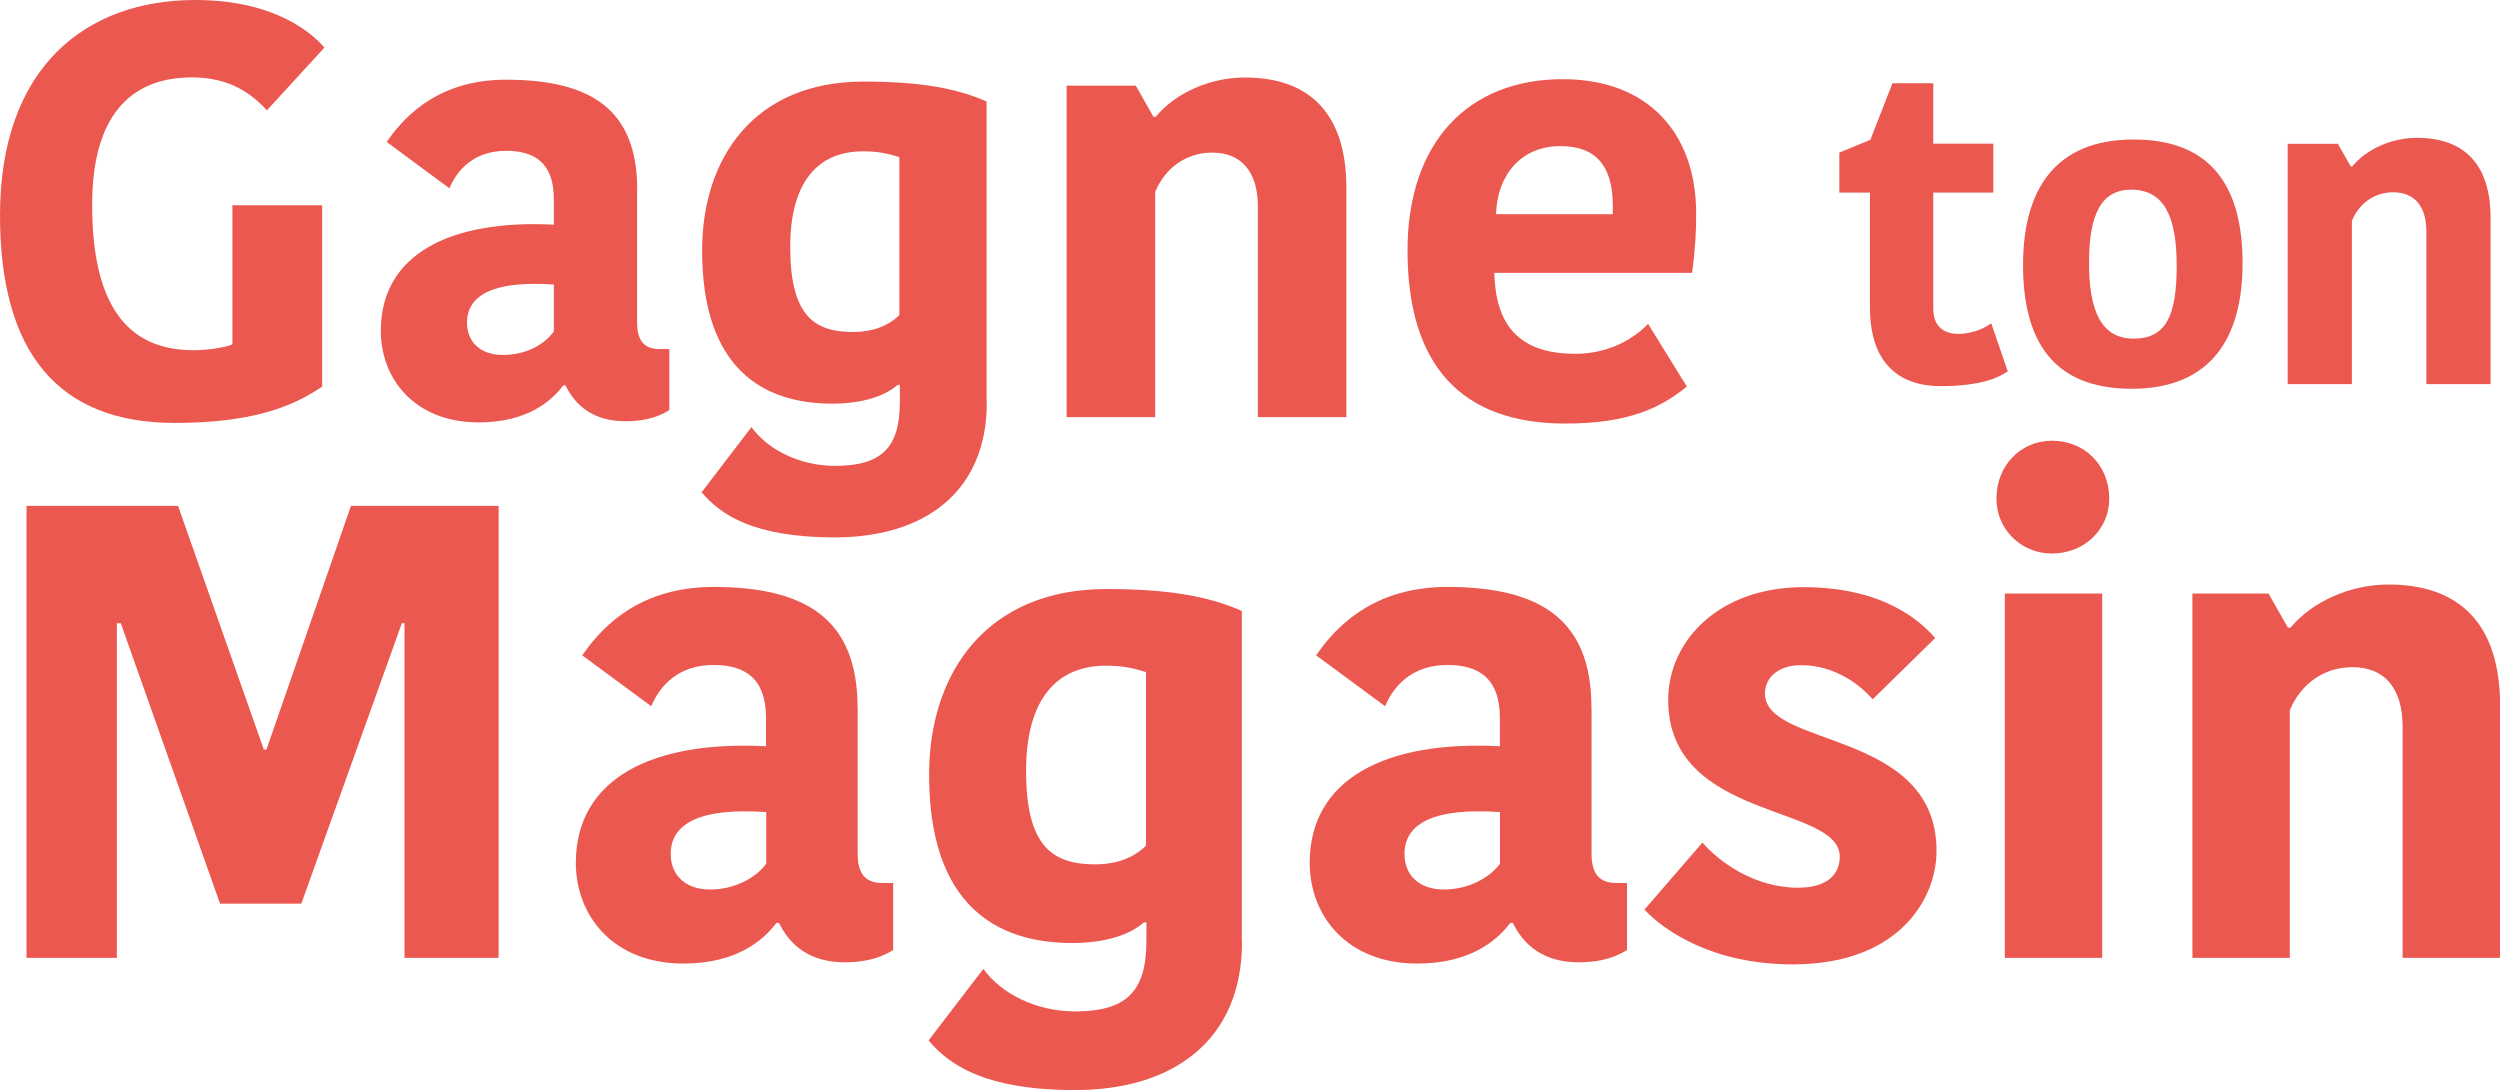
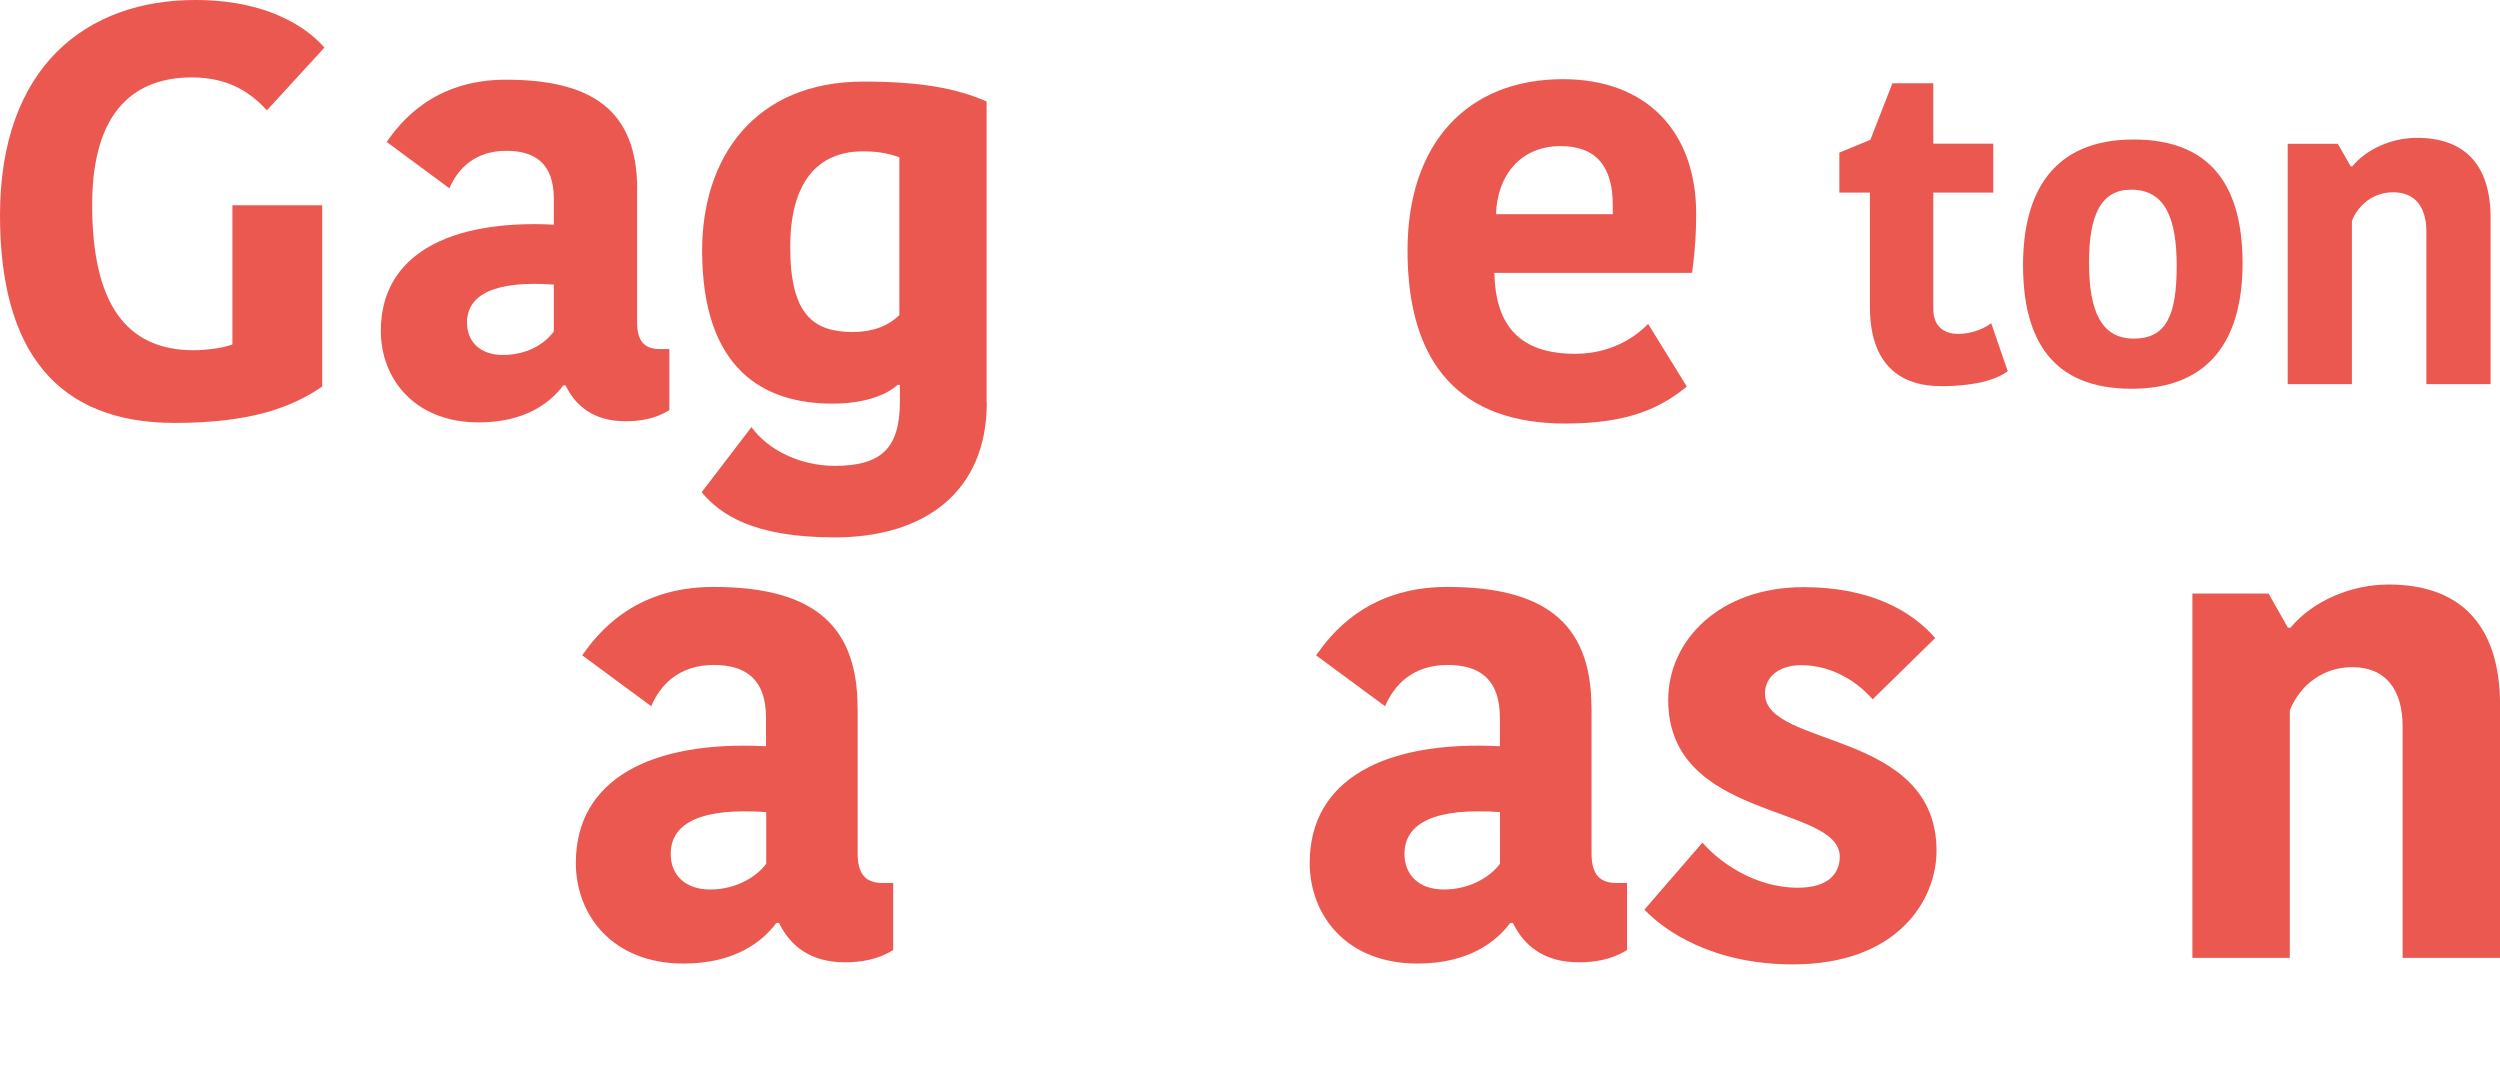
<svg xmlns="http://www.w3.org/2000/svg" id="Calque_2" viewBox="0 0 238.7 104.08">
  <g id="Calque_1-2" data-name="Calque_1">
    <g>
      <g>
        <path d="M30.98,4.54l-5.49,5.99c-1.46-1.57-3.53-3.14-7.17-3.14-5.15,0-9.52,2.86-9.52,12.16s3.14,13.89,9.69,13.89c1.18,0,2.91-.22,3.7-.56v-13.28h8.57v17.31c-2.86,1.96-6.78,3.47-14.06,3.47C5.55,40.39,0,33.66,0,20.56,0,6.38,8.23,0,18.65,0c7.73,0,11.26,3.3,12.32,4.54Z" style="fill: #eb5850;" />
        <path d="M60.83,18.09v12.66c0,1.79.67,2.58,2.18,2.58h.9v5.83c-1.34.84-2.8,1.06-4.2,1.06-3.02,0-4.76-1.46-5.71-3.42h-.22c-1.18,1.57-3.53,3.53-8.07,3.53-6.16,0-9.35-4.2-9.35-8.74,0-7.28,6.55-10.64,16.52-10.14v-2.46c0-3.53-1.96-4.59-4.54-4.59-3.02,0-4.65,1.74-5.43,3.58l-5.99-4.43c1.23-1.74,4.37-5.94,11.37-5.94,8.07,0,12.55,2.8,12.55,10.47ZM52.88,27.17c-5.55-.39-8.29.9-8.29,3.64,0,1.79,1.23,3.08,3.42,3.08s3.92-.95,4.87-2.24v-4.48Z" style="fill: #eb5850;" />
        <path d="M94.22,38.43c0,8.63-6.05,12.88-14.51,12.88-7.79,0-10.92-2.18-12.72-4.31l4.76-6.22c1.57,2.18,4.65,3.7,7.95,3.7,4.37,0,6.22-1.62,6.22-6.11v-1.62h-.22c-1.18,1.06-3.36,1.79-6.22,1.79-6.55,0-12.44-3.25-12.44-14.62,0-8.91,5.04-16.13,15.4-16.13,5.55,0,8.96.67,11.76,1.9v28.74ZM82.4,14.45c-4.43,0-6.95,3.08-6.95,9.13,0,6.5,2.24,8.12,5.99,8.12,1.85,0,3.36-.56,4.43-1.62v-15.07c-1.18-.39-2.13-.56-3.47-.56Z" style="fill: #eb5850;" />
-         <path d="M128.56,39.83h-8.46v-20.11c0-3.25-1.51-5.15-4.37-5.15-2.46,0-4.48,1.46-5.43,3.75v21.51h-8.46V8.18h6.61l1.68,2.97h.22c1.9-2.3,5.21-3.75,8.51-3.75,6.16,0,9.69,3.42,9.69,10.53v21.9Z" style="fill: #eb5850;" />
        <path d="M161.05,36.91c-2.46,2.02-5.55,3.53-11.59,3.53-9.97,0-15.07-5.6-15.07-16.52,0-10.25,5.71-16.36,14.84-16.36,8.07,0,12.72,5.1,12.72,12.83,0,1.62-.06,3.19-.39,5.66h-18.88c.11,4.98,2.35,7.73,7.73,7.73,3.42,0,5.77-1.62,6.95-2.86l3.7,5.99ZM142.84,20.45h11.15v-.84c0-3.7-1.57-5.66-4.99-5.66-3.81,0-6.05,2.8-6.16,6.5Z" style="fill: #eb5850;" />
      </g>
      <g>
-         <path d="M25.19,71.57h.25l8.07-23.27h14.1v43.16h-8.99v-31.96h-.25l-9.6,26.78h-7.76l-9.48-26.78h-.37v31.96H2.53v-43.16h14.47l8.19,23.27Z" style="fill: #eb5850;" />
        <path d="M81.89,67.57v13.91c0,1.97.74,2.83,2.4,2.83h.99v6.4c-1.48.92-3.08,1.17-4.62,1.17-3.32,0-5.23-1.6-6.28-3.76h-.25c-1.29,1.72-3.88,3.88-8.87,3.88-6.77,0-10.28-4.62-10.28-9.61,0-8,7.2-11.7,18.16-11.14v-2.71c0-3.88-2.15-5.05-4.99-5.05-3.33,0-5.11,1.91-5.97,3.94l-6.59-4.86c1.35-1.91,4.8-6.53,12.5-6.53,8.87,0,13.79,3.08,13.79,11.51ZM73.15,77.54c-6.1-.43-9.11.98-9.11,4,0,1.97,1.35,3.39,3.76,3.39,2.28,0,4.31-1.05,5.36-2.46v-4.92Z" style="fill: #eb5850;" />
-         <path d="M118.59,89.92c0,9.48-6.65,14.16-15.95,14.16-8.56,0-12.01-2.4-13.98-4.74l5.23-6.83c1.72,2.4,5.11,4.06,8.74,4.06,4.8,0,6.83-1.79,6.83-6.71v-1.79h-.25c-1.29,1.17-3.69,1.97-6.83,1.97-7.2,0-13.67-3.57-13.67-16.07,0-9.79,5.54-17.73,16.93-17.73,6.1,0,9.85.74,12.93,2.09v31.58ZM105.6,63.56c-4.86,0-7.63,3.39-7.63,10.04,0,7.14,2.46,8.93,6.59,8.93,2.03,0,3.69-.62,4.86-1.79v-16.56c-1.29-.43-2.34-.62-3.82-.62Z" style="fill: #eb5850;" />
        <path d="M151.96,67.57v13.91c0,1.97.74,2.83,2.4,2.83h.99v6.4c-1.48.92-3.08,1.17-4.62,1.17-3.32,0-5.23-1.6-6.28-3.76h-.25c-1.29,1.72-3.88,3.88-8.87,3.88-6.77,0-10.28-4.62-10.28-9.61,0-8,7.2-11.7,18.16-11.14v-2.71c0-3.88-2.15-5.05-4.99-5.05-3.33,0-5.11,1.91-5.97,3.94l-6.59-4.86c1.35-1.91,4.8-6.53,12.5-6.53,8.87,0,13.79,3.08,13.79,11.51ZM143.21,77.54c-6.1-.43-9.11.98-9.11,4,0,1.97,1.35,3.39,3.76,3.39,2.28,0,4.31-1.05,5.36-2.46v-4.92Z" style="fill: #eb5850;" />
        <path d="M159.28,66.83c0-5.66,4.86-10.77,12.93-10.77,6.28,0,10.28,2.22,12.56,4.86l-5.97,5.85c-1.23-1.42-3.63-3.26-6.83-3.26-2.09,0-3.45,1.11-3.45,2.71,0,5.23,16.38,3.39,16.38,15.02,0,4.62-3.63,10.84-13.73,10.84-7.63,0-12.25-3.2-14.16-5.23l5.54-6.4c1.54,1.79,4.93,4.31,9.11,4.31,2.89,0,4-1.35,4-2.96,0-5.05-16.38-3.39-16.38-14.96Z" style="fill: #eb5850;" />
-         <path d="M195.91,42.08c3.14,0,5.48,2.34,5.48,5.54,0,2.89-2.34,5.23-5.48,5.23-2.96,0-5.29-2.34-5.29-5.23,0-3.2,2.34-5.54,5.29-5.54ZM191.42,56.67h9.3v34.79h-9.3v-34.79Z" style="fill: #eb5850;" />
        <path d="M238.7,91.46h-9.3v-22.1c0-3.57-1.66-5.66-4.8-5.66-2.71,0-4.93,1.6-5.97,4.12v23.64h-9.3v-34.79h7.27l1.85,3.26h.25c2.09-2.52,5.73-4.12,9.36-4.12,6.77,0,10.65,3.76,10.65,11.57v24.07Z" style="fill: #eb5850;" />
      </g>
      <g>
        <path d="M178.54,29.32v-10.93h-2.92v-3.82l2.96-1.22,2.11-5.4h3.9v5.77h5.73v4.67h-5.73v11.09c0,1.58.89,2.4,2.4,2.4.97,0,2.23-.33,3.13-1.02l1.58,4.59c-.77.57-2.56,1.42-6.38,1.42s-6.78-1.99-6.78-7.56Z" style="fill: #eb5850;" />
        <path d="M193.16,25.3c0-7.07,2.97-11.98,10.56-11.98s10.4,4.71,10.4,11.82-3.01,11.98-10.6,11.98-10.36-4.71-10.36-11.82ZM203.73,32.33c3.13,0,4.1-2.27,4.1-6.95s-1.18-7.27-4.35-7.27c-2.8,0-4.02,2.28-4.02,6.95s1.18,7.27,4.27,7.27Z" style="fill: #eb5850;" />
        <path d="M237.8,36.68h-6.13v-14.58c0-2.36-1.1-3.74-3.17-3.74-1.79,0-3.25,1.06-3.94,2.72v15.6h-6.13V13.73h4.79l1.22,2.15h.16c1.38-1.67,3.78-2.72,6.17-2.72,4.47,0,7.03,2.48,7.03,7.64v15.88Z" style="fill: #eb5850;" />
      </g>
    </g>
  </g>
</svg>